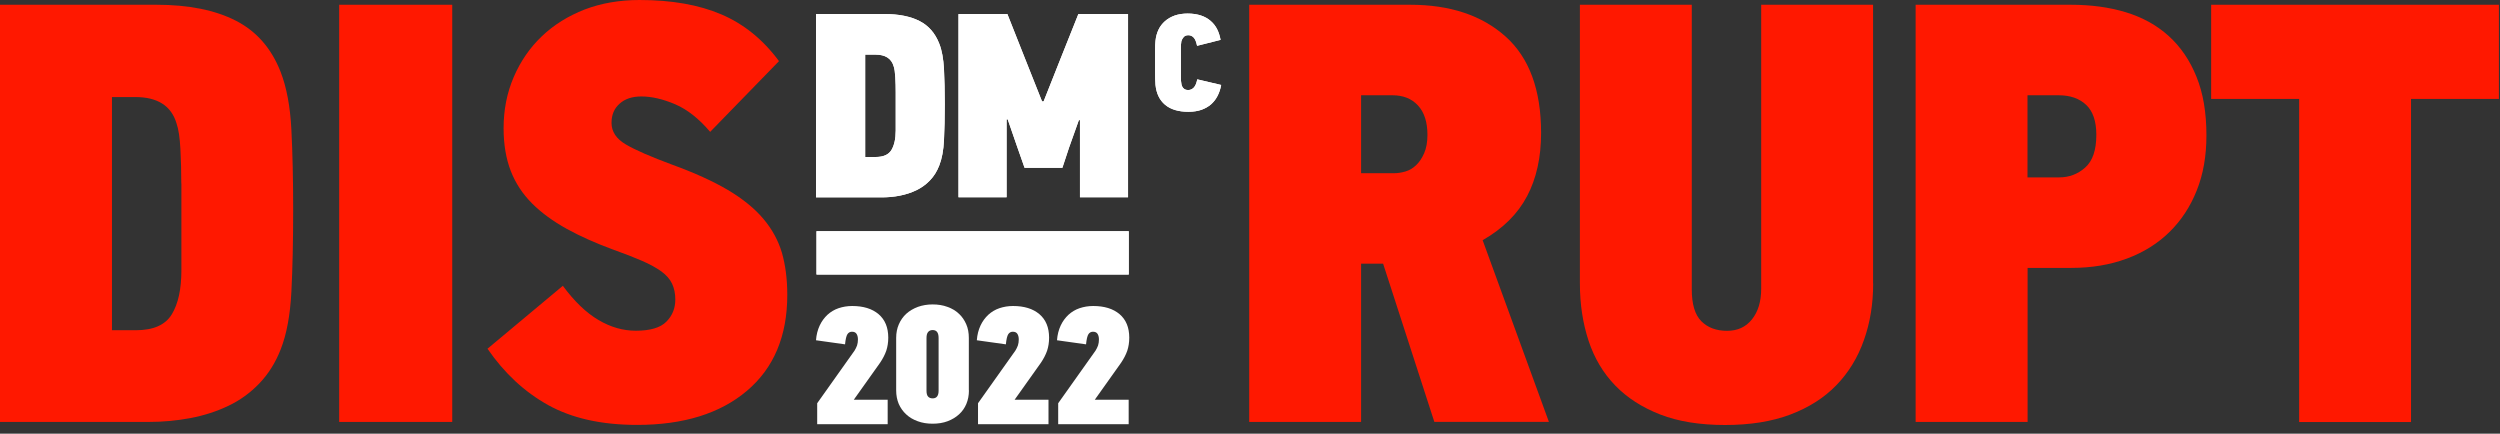
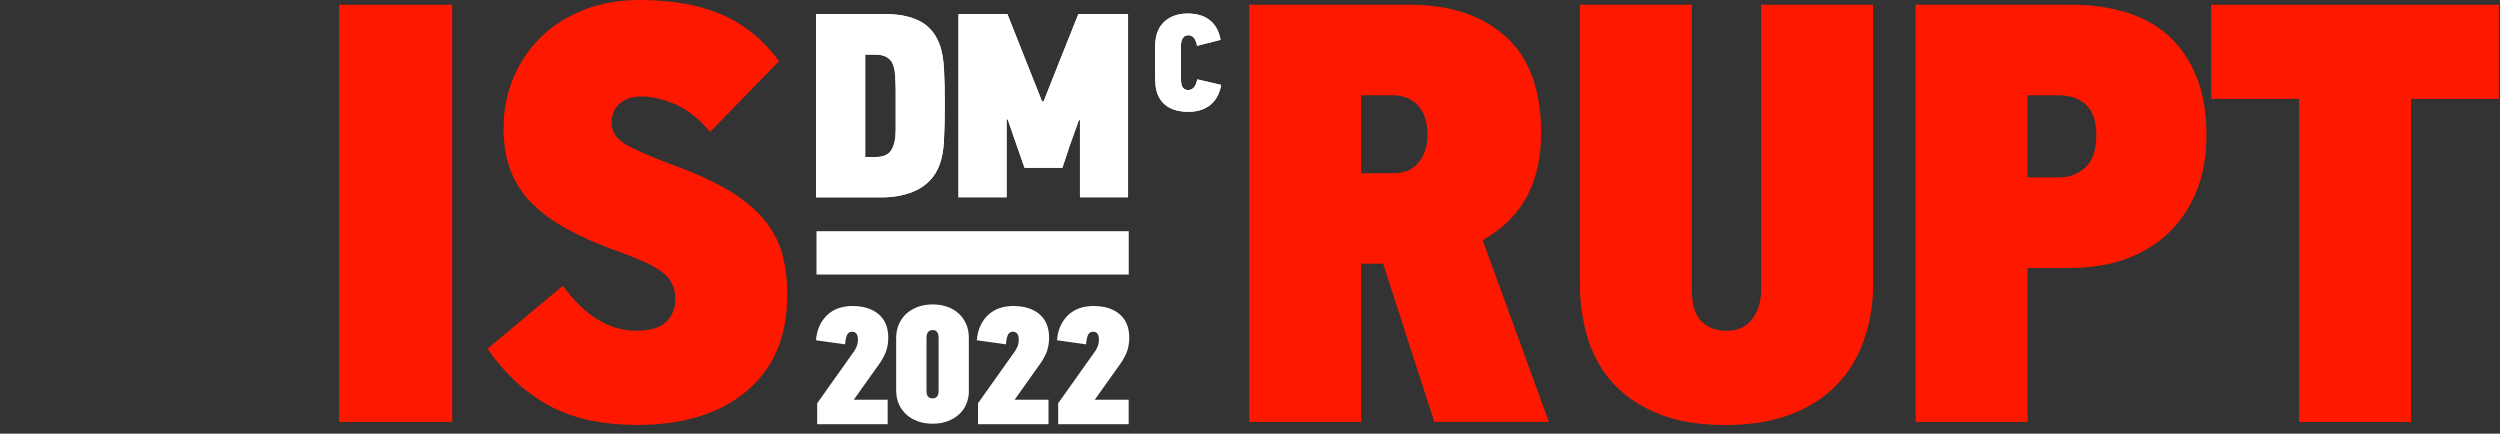
<svg xmlns="http://www.w3.org/2000/svg" width="1470" height="255" viewBox="0 0 1470 255" fill="none">
  <rect x="0" y="0" width="1470" height="255" fill="#333333" stroke="none" />
  <path d="M698.361 7.969C701.322 7.969 703.935 8.376 706.2 9.133C708.464 9.889 710.38 10.994 711.948 12.39C713.573 13.786 714.793 15.415 715.722 17.276C716.651 19.138 717.289 21.232 717.696 23.443L703.877 26.933C703.413 24.664 702.774 23.035 701.903 22.105C701.032 21.174 699.987 20.709 698.71 20.709C697.548 20.709 696.678 21.058 696.039 21.756C695.4 22.454 694.936 23.268 694.645 24.257C694.529 24.897 694.471 25.595 694.413 26.293C694.355 26.991 694.355 27.747 694.355 28.503V45.373C694.355 46.943 694.471 48.34 694.703 49.619C694.936 50.608 695.342 51.422 695.981 52.004C696.62 52.644 697.49 52.935 698.71 52.935C699.929 52.935 700.974 52.47 701.903 51.539C702.832 50.608 703.529 48.979 703.993 46.653L718.044 49.968C717.638 52.353 716.883 54.506 715.896 56.425C714.909 58.345 713.631 59.974 712.064 61.37C710.496 62.708 708.58 63.813 706.432 64.569C704.225 65.325 701.729 65.733 698.826 65.733C692.904 65.733 688.317 64.336 685.065 61.602C681.814 58.868 679.956 54.971 679.433 49.968C679.259 47.525 679.201 45.082 679.201 42.581V28.794C679.201 27.224 679.259 25.595 679.433 23.966C679.666 21.639 680.246 19.487 681.175 17.509C682.104 15.531 683.382 13.903 685.007 12.448C686.633 10.994 688.549 9.947 690.755 9.133C692.962 8.376 695.516 7.969 698.361 7.969Z" fill="white" />
-   <path d="M480.105 161.423V135.944H663.695V161.423H480.105Z" fill="white" />
  <path d="M520.229 8.26C528.532 8.26 535.383 9.656 540.724 12.39C546.066 15.124 549.898 19.545 552.279 25.653C553.846 29.551 554.717 34.553 555.066 40.603C555.356 46.653 555.53 53.517 555.53 61.254C555.53 69.281 555.356 76.32 555.066 82.369C554.775 88.419 553.846 93.364 552.279 97.319C550.943 100.751 549.143 103.66 546.821 106.045C544.498 108.488 541.828 110.407 538.809 111.862C535.789 113.316 532.538 114.363 528.996 115.061C525.512 115.759 521.913 116.05 518.197 116.05H479.818V8.26H520.229ZM526.674 54.389C526.674 51.423 526.616 48.456 526.441 45.489C526.267 42.523 525.977 40.37 525.454 38.916C524.119 34.379 520.577 32.11 514.771 32.11H508.733V92.317H514.887C519.416 92.317 522.493 90.979 524.177 88.186C525.803 85.452 526.674 81.671 526.674 76.785V54.389Z" fill="white" />
  <path d="M613.647 59.625L623.402 35.019L634.085 8.26H663.29V115.992H635.014V70.619H634.375L628.685 86.558L624.679 98.657H602.442L598.087 86.267L592.513 70.154H591.874V115.992H563.599V8.26H592.339L602.384 33.623L612.718 59.625H613.647Z" fill="white" />
  <path d="M574.375 200.077C574.608 196.806 575.366 193.945 576.532 191.434C577.697 188.923 579.271 186.82 581.136 185.069C583.002 183.375 585.217 182.032 587.665 181.214C590.113 180.397 592.794 179.93 595.65 179.93C602.178 179.93 607.366 181.506 611.155 184.718C614.943 187.93 616.867 192.543 616.867 198.558C616.867 201.361 616.459 203.873 615.701 206.208C614.885 208.544 613.661 210.939 612.029 213.333L596.583 235.057H616.517V249.423H575.074V237.101L597.049 206.15C597.632 205.216 598.098 204.223 598.506 203.172C598.856 202.121 599.031 200.894 599.031 199.61C599.031 198.383 598.798 197.274 598.273 196.398C597.748 195.522 596.874 195.055 595.534 195.055C594.426 195.055 593.493 195.522 592.852 196.514C592.211 197.507 591.745 199.493 591.453 202.471L574.375 200.077Z" fill="white" />
  <path d="M621.517 200.077C621.75 196.806 622.508 193.945 623.673 191.434C624.839 188.923 626.413 186.82 628.278 185.069C630.143 183.375 632.358 182.032 634.806 181.214C637.254 180.397 639.936 179.93 642.792 179.93C649.32 179.93 654.508 181.506 658.296 184.718C662.085 187.93 664.009 192.543 664.009 198.558C664.009 201.361 663.601 203.873 662.843 206.208C662.027 208.544 660.803 210.939 659.171 213.333L643.724 235.057H663.659V249.423H622.216V237.101L644.191 206.15C644.774 205.216 645.24 204.223 645.648 203.172C645.998 202.121 646.172 200.894 646.172 199.61C646.172 198.383 645.939 197.274 645.415 196.398C644.89 195.522 644.016 195.055 642.675 195.055C641.568 195.055 640.635 195.522 639.994 196.514C639.353 197.507 638.886 199.493 638.595 202.471L621.517 200.077Z" fill="white" />
  <path d="M479.809 200.077C480.042 196.806 480.8 193.945 481.965 191.434C483.131 188.923 484.705 186.82 486.57 185.069C488.435 183.375 490.65 182.032 493.098 181.214C495.546 180.397 498.228 179.93 501.084 179.93C507.612 179.93 512.8 181.506 516.588 184.718C520.377 187.93 522.301 192.543 522.301 198.558C522.301 201.361 521.893 203.873 521.135 206.208C520.319 208.544 519.095 210.939 517.463 213.333L502.016 235.057H521.951V249.423H480.508V237.101L502.483 206.15C503.066 205.216 503.532 204.223 503.94 203.172C504.29 202.121 504.464 200.894 504.464 199.61C504.464 198.383 504.231 197.274 503.707 196.398C503.182 195.522 502.308 195.055 500.967 195.055C499.86 195.055 498.927 195.522 498.286 196.514C497.645 197.507 497.178 199.493 496.887 202.471L479.809 200.077Z" fill="white" />
  <path d="M569.732 229.572C569.732 232.492 569.207 235.12 568.216 237.514C567.225 239.909 565.768 241.953 563.903 243.646C562.038 245.34 559.823 246.683 557.2 247.676C554.577 248.668 551.604 249.136 548.398 249.136C545.192 249.136 542.22 248.668 539.597 247.676C536.974 246.741 534.701 245.398 532.835 243.646C530.97 241.953 529.513 239.85 528.464 237.514C527.473 235.12 526.948 232.492 526.948 229.572V198.68C526.948 195.76 527.473 193.074 528.522 190.68C529.571 188.285 531.028 186.183 532.894 184.489C534.759 182.796 537.032 181.453 539.655 180.46C542.278 179.526 545.192 179 548.34 179C551.546 179 554.518 179.467 557.141 180.46C559.764 181.394 562.038 182.737 563.845 184.489C565.71 186.183 567.109 188.285 568.158 190.68C569.207 193.074 569.673 195.76 569.673 198.68V229.572H569.732ZM551.896 198.738C551.896 195.585 550.73 194.067 548.398 194.067C547.232 194.067 546.358 194.475 545.717 195.235C545.076 195.994 544.784 197.162 544.784 198.797V229.748C544.784 231.324 545.076 232.492 545.717 233.193C546.358 233.894 547.232 234.244 548.398 234.244C550.73 234.244 551.896 232.726 551.896 229.748V198.738Z" fill="white" />
  <path d="M698.361 7.969C701.322 7.969 703.935 8.376 706.2 9.133C708.464 9.889 710.38 10.994 711.948 12.39C713.573 13.786 714.793 15.415 715.722 17.276C716.651 19.138 717.289 21.232 717.696 23.443L703.877 26.933C703.413 24.664 702.774 23.035 701.903 22.105C701.032 21.174 699.987 20.709 698.71 20.709C697.548 20.709 696.678 21.058 696.039 21.756C695.4 22.454 694.936 23.268 694.645 24.257C694.529 24.897 694.471 25.595 694.413 26.293C694.355 26.991 694.355 27.747 694.355 28.503V45.373C694.355 46.943 694.471 48.34 694.703 49.619C694.936 50.608 695.342 51.422 695.981 52.004C696.62 52.644 697.49 52.935 698.71 52.935C699.929 52.935 700.974 52.47 701.903 51.539C702.832 50.608 703.529 48.979 703.993 46.653L718.044 49.968C717.638 52.353 716.883 54.506 715.896 56.425C714.909 58.345 713.631 59.974 712.064 61.37C710.496 62.708 708.58 63.813 706.432 64.569C704.225 65.325 701.729 65.733 698.826 65.733C692.904 65.733 688.317 64.336 685.065 61.602C681.814 58.868 679.956 54.971 679.433 49.968C679.259 47.525 679.201 45.082 679.201 42.581V28.794C679.201 27.224 679.259 25.595 679.433 23.966C679.666 21.639 680.246 19.487 681.175 17.509C682.104 15.531 683.382 13.903 685.007 12.448C686.633 10.994 688.549 9.947 690.755 9.133C692.962 8.376 695.516 7.969 698.361 7.969Z" fill="white" />
  <path d="M480.105 161.423V135.944H663.695V161.423H480.105Z" fill="white" />
  <path d="M520.229 8.26C528.532 8.26 535.383 9.656 540.724 12.39C546.066 15.124 549.898 19.545 552.279 25.653C553.846 29.551 554.717 34.553 555.066 40.603C555.356 46.653 555.53 53.517 555.53 61.254C555.53 69.281 555.356 76.32 555.066 82.369C554.775 88.419 553.846 93.364 552.279 97.319C550.943 100.751 549.143 103.66 546.821 106.045C544.498 108.488 541.828 110.407 538.809 111.862C535.789 113.316 532.538 114.363 528.996 115.061C525.512 115.759 521.913 116.05 518.197 116.05H479.818V8.26H520.229ZM526.674 54.389C526.674 51.423 526.616 48.456 526.441 45.489C526.267 42.523 525.977 40.37 525.454 38.916C524.119 34.379 520.577 32.11 514.771 32.11H508.733V92.317H514.887C519.416 92.317 522.493 90.979 524.177 88.186C525.803 85.452 526.674 81.671 526.674 76.785V54.389Z" fill="white" />
  <path d="M613.647 59.625L623.402 35.019L634.085 8.26H663.29V115.992H635.014V70.619H634.375L628.685 86.558L624.679 98.657H602.442L598.087 86.267L592.513 70.154H591.874V115.992H563.599V8.26H592.339L602.384 33.623L612.718 59.625H613.647Z" fill="white" />
-   <path d="M91.969 2.792C110.897 2.792 126.515 5.934 138.65 12.158C150.843 18.382 159.61 28.446 165.01 42.29C168.494 51.248 170.642 62.533 171.339 76.32C172.035 90.106 172.384 105.754 172.384 123.38C172.384 141.703 172.035 157.758 171.339 171.487C170.642 185.215 168.552 196.558 165.01 205.516C161.991 213.253 157.81 219.884 152.527 225.411C147.243 230.937 141.147 235.358 134.295 238.615C127.386 241.931 119.954 244.316 112 245.828C104.046 247.341 95.859 248.097 87.44 248.097H0V2.792H91.969ZM106.6 107.848C106.6 101.042 106.426 94.294 106.078 87.605C105.729 80.915 104.975 75.913 103.813 72.597C100.736 62.243 92.666 57.066 79.544 57.066H65.841V194.173H79.892C90.227 194.173 97.252 191.032 101.026 184.808C104.8 178.583 106.658 169.974 106.658 158.922V107.848H106.6Z" fill="#FF1800" />
  <path d="M199.441 248.097V2.792H265.921V248.097H199.441Z" fill="#FF1800" />
  <path d="M462.922 173.406C462.922 197.605 455.026 216.394 439.233 229.773C423.441 243.152 401.9 249.842 374.611 249.842C353.709 249.842 336.349 245.944 322.356 238.208C308.421 230.471 296.519 219.419 286.648 205.051L330.949 168.054C337.742 177.245 344.71 183.935 351.851 188.123C358.993 192.37 366.308 194.464 373.856 194.464C382.275 194.464 388.256 192.719 391.797 189.17C395.339 185.622 397.081 181.317 397.081 176.14C397.081 172.592 396.442 169.509 395.165 166.775C393.887 164.099 391.739 161.656 388.836 159.561C385.875 157.467 382.159 155.373 377.572 153.395C372.985 151.418 367.412 149.207 360.851 146.88C350.516 143.099 341.342 139.027 333.214 134.548C325.143 130.069 318.292 125.066 312.834 119.598C307.318 114.072 303.138 107.732 300.351 100.577C297.564 93.422 296.112 84.987 296.112 75.389C296.112 64.569 298.086 54.564 302.093 45.257C306.099 35.949 311.615 27.98 318.64 21.29C325.666 14.601 334.084 9.365 343.781 5.584C353.593 1.861 364.334 0 376.063 0C394.816 0 410.841 2.792 424.079 8.435C437.317 14.077 448.639 23.21 458.045 35.949L417.576 77.541C411.015 69.805 404.164 64.395 397.023 61.312C389.881 58.287 383.262 56.716 377.166 56.716C371.766 56.716 367.47 58.112 364.334 60.963C361.141 63.755 359.573 67.536 359.573 72.248C359.573 77.425 362.418 81.671 367.992 84.929C373.624 88.245 382.74 92.2 395.455 96.912C408.403 101.624 419.26 106.568 427.969 111.687C436.679 116.864 443.646 122.507 448.813 128.615C453.981 134.723 457.639 141.412 459.787 148.684C461.877 156.013 462.922 164.215 462.922 173.406Z" fill="#FF1800" />
  <path d="M843.4 248.097L813.266 155.024H800.318V248.097H734.535V2.792H829.175C852.632 2.792 871.327 9.017 885.262 21.465C899.197 33.914 906.164 52.819 906.164 78.181C906.164 92.491 903.435 104.94 897.919 115.352C892.404 125.823 883.694 134.432 871.792 141.238L910.751 248.039H843.4V248.097ZM839.336 79.287C839.336 71.783 837.478 66.024 833.762 62.01C830.046 57.996 825.053 56.018 818.782 56.018H800.318V101.857H819.479C821.801 101.857 824.124 101.508 826.446 100.81C828.768 100.112 830.859 98.89 832.717 97.087C834.575 95.342 836.142 92.957 837.42 90.048C838.697 87.139 839.336 83.533 839.336 79.287Z" fill="#FF1800" />
  <path d="M1101.42 166.717C1101.42 178.7 1099.62 189.81 1095.96 200.048C1092.36 210.286 1086.96 219.07 1079.82 226.458C1072.68 233.845 1063.68 239.604 1052.77 243.734C1041.85 247.864 1029.08 249.9 1014.33 249.9C999.582 249.9 986.867 247.864 976.241 243.734C965.616 239.604 956.733 233.904 949.707 226.632C942.682 219.361 937.456 210.577 934.089 200.397C930.721 190.159 928.979 178.932 928.979 166.717V2.792H994.763V170.149C994.763 178.874 996.621 185.099 1000.39 188.88C1004.17 192.661 1009.16 194.522 1015.55 194.522C1021.65 194.522 1026.52 192.312 1030.12 187.833C1033.72 183.353 1035.58 177.362 1035.58 169.8V2.792H1101.36V166.717H1101.42Z" fill="#FF1800" />
  <path d="M1297.38 79.636C1297.38 91.619 1295.52 102.38 1291.74 111.862C1287.97 121.402 1282.63 129.546 1275.72 136.352C1268.81 143.158 1260.45 148.393 1250.58 152.058C1240.71 155.722 1229.85 157.526 1217.89 157.526H1192.23V248.097H1126.39V2.792H1217.48C1229.44 2.792 1240.3 4.247 1250 7.213C1259.75 10.18 1268.11 14.776 1275.14 21.116C1282.16 27.457 1287.62 35.426 1291.51 45.082C1295.46 54.739 1297.38 66.256 1297.38 79.636ZM1232.64 79.287C1232.64 71.317 1230.66 65.442 1226.66 61.661C1222.65 57.88 1217.25 56.018 1210.46 56.018H1192.17V104.3H1210.81C1216.67 104.3 1221.78 102.38 1226.13 98.483C1230.49 94.585 1232.64 88.245 1232.64 79.287Z" fill="#FF1800" />
  <path d="M1417.68 58.171V248.155H1351.9V58.171H1300.16V2.792H1469.35V58.171H1417.68Z" fill="#FF1800" />
</svg>